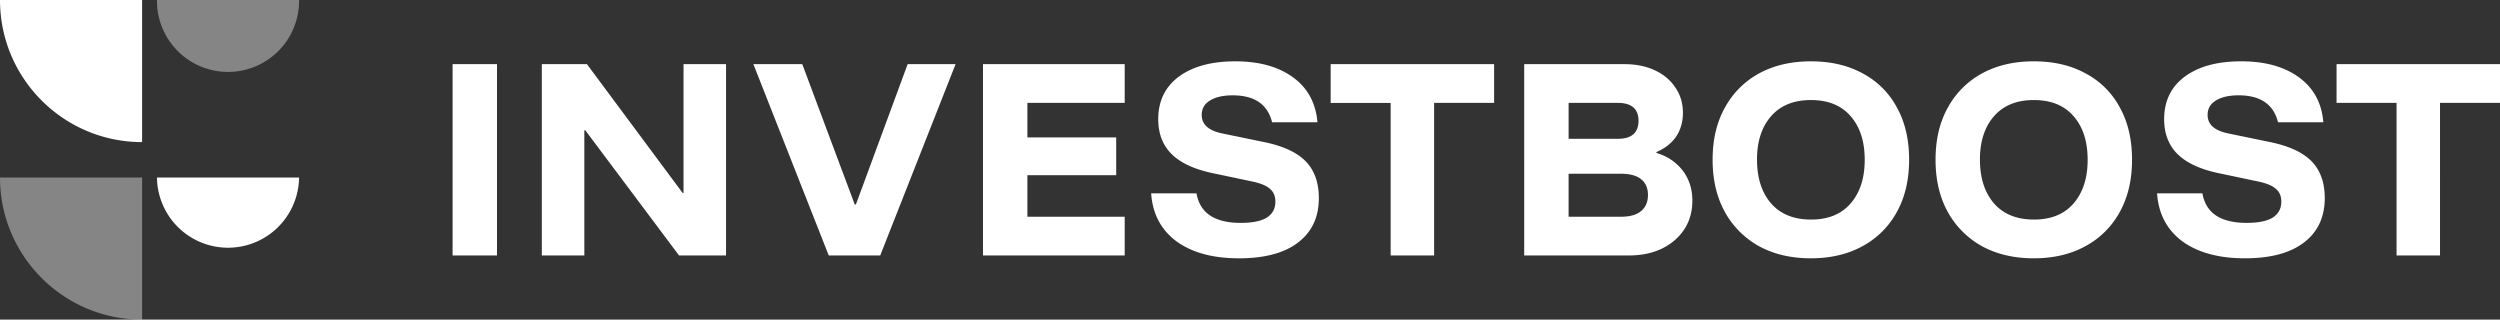
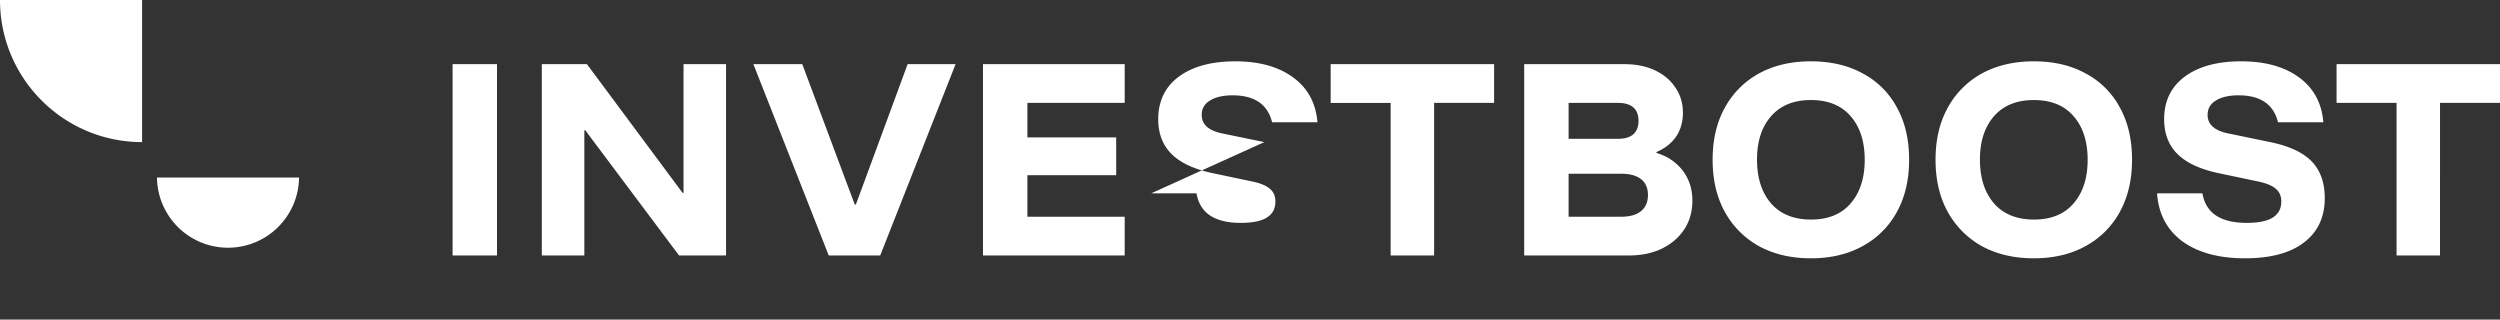
<svg xmlns="http://www.w3.org/2000/svg" viewBox="0 0 234.648 30">
  <rect x="0" y="0" width="234.648" height="30" fill="#333333" stroke="none" />
-   <path fill="#fff" d="M28.071 0a6.669 6.669 0 1 1-13.337 0H28.07ZM13.337 30V16.663H0C0 24.029 5.971 30 13.337 30Z" opacity=".4" />
-   <path fill="#fff" d="M14.734 16.663H28.07a6.669 6.669 0 0 1-13.337 0Zm-1.397-3.326V0H0c0 7.366 5.971 13.337 13.337 13.337Zm66.997 5.853h-.11L75.301 6.022h-4.589l7.072 17.956h4.832L89.69 6.022h-4.5L80.334 19.19Zm-16.179-1.086h-.089L55.09 6.022h-4.235v17.956h3.99V12.229h.09l8.8 11.749h4.411V6.022h-3.99v12.082ZM42.48 23.978h4.168V6.022H42.48v17.956Zm115.965-7.116c.266.591.399 1.249.399 1.973 0 1.02-.252 1.914-.754 2.682-.503.769-1.205 1.375-2.106 1.818-.887.429-1.928.643-3.125.643h-9.799V6.022h9.4c1.092 0 2.046.192 2.86.576.826.385 1.469.924 1.928 1.619.472.68.709 1.47.709 2.372 0 .857-.215 1.603-.643 2.239-.429.62-1.042 1.1-1.84 1.44v.09c.71.206 1.315.531 1.818.975.502.428.887.938 1.153 1.53Zm-11.217-3.835h4.633c.635 0 1.115-.14 1.44-.421.326-.296.489-.717.489-1.264 0-.561-.163-.983-.488-1.263-.326-.281-.806-.421-1.441-.421h-4.633v3.37Zm7.448 5.276c0-.65-.215-1.145-.643-1.485-.429-.34-1.05-.51-1.862-.51h-4.943v4.034h4.921c.827 0 1.455-.177 1.884-.532.428-.354.643-.857.643-1.507Zm64.632-12.28v3.635h5.631v14.32h4.079V9.658h5.63V6.022h-15.34Zm-6.229 7.314-3.968-.82c-1.271-.266-1.906-.842-1.906-1.729 0-.59.258-1.042.776-1.352.517-.325 1.227-.488 2.128-.488 2.054 0 3.288.843 3.702 2.527h4.256c-.147-1.803-.909-3.207-2.283-4.212-1.375-1.005-3.185-1.507-5.431-1.507-2.232 0-3.998.48-5.298 1.441-1.286.96-1.929 2.29-1.929 3.99 0 1.345.413 2.431 1.241 3.259.828.827 2.099 1.426 3.813 1.795l3.79.798c.769.163 1.316.392 1.641.688.34.28.51.68.51 1.197 0 .665-.274 1.167-.82 1.507-.532.325-1.345.488-2.439.488-1.21 0-2.164-.23-2.86-.687-.694-.459-1.122-1.153-1.285-2.084h-4.256c.133 1.921.923 3.421 2.372 4.5 1.463 1.064 3.421 1.596 5.874 1.596 2.409 0 4.256-.495 5.542-1.485 1.3-.99 1.951-2.38 1.951-4.168 0-1.448-.407-2.593-1.22-3.436-.812-.842-2.113-1.448-3.9-1.818Zm-35.043-3.258c.768 1.374 1.152 3.015 1.152 4.92 0 1.878-.384 3.51-1.152 4.9a7.975 7.975 0 0 1-3.237 3.214c-1.374.754-2.985 1.131-4.833 1.131s-3.466-.377-4.854-1.13a8.197 8.197 0 0 1-3.215-3.215c-.768-1.389-1.152-3.022-1.152-4.9 0-1.89.384-3.524 1.152-4.898a8.01 8.01 0 0 1 3.215-3.214c1.388-.754 3.007-1.131 4.854-1.131 1.862 0 3.48.377 4.855 1.13a7.697 7.697 0 0 1 3.215 3.193Zm-3.015 4.92c0-1.713-.436-3.073-1.308-4.078-.873-1.02-2.12-1.53-3.747-1.53-1.61 0-2.86.51-3.746 1.53-.872 1.005-1.308 2.357-1.308 4.057 0 1.714.436 3.081 1.308 4.1.887 1.02 2.143 1.53 3.769 1.53 1.61 0 2.851-.51 3.724-1.53.872-1.019 1.308-2.379 1.308-4.078Zm23.939-4.92c.769 1.374 1.152 3.015 1.152 4.92 0 1.878-.383 3.51-1.152 4.9a7.968 7.968 0 0 1-3.237 3.214c-1.374.754-2.985 1.131-4.832 1.131s-3.465-.377-4.855-1.13a8.203 8.203 0 0 1-3.215-3.215c-.768-1.389-1.152-3.022-1.152-4.9 0-1.89.384-3.524 1.152-4.898a8.016 8.016 0 0 1 3.215-3.214c1.39-.754 3.008-1.131 4.855-1.131 1.862 0 3.48.377 4.854 1.13a7.69 7.69 0 0 1 3.215 3.193Zm-3.015 4.92c0-1.713-.436-3.073-1.308-4.078-.871-1.02-2.12-1.53-3.746-1.53-1.611 0-2.86.51-3.747 1.53-.871 1.005-1.308 2.357-1.308 4.057 0 1.714.437 3.081 1.308 4.1.887 1.02 2.144 1.53 3.769 1.53 1.611 0 2.853-.51 3.724-1.53.872-1.019 1.308-2.379 1.308-4.078ZM92.262 23.979h13.3v-3.636H96.43v-3.901h8.335v-3.547H96.43V9.658h9.133V6.022H92.262v17.956Zm26.404-10.64-3.968-.82c-1.271-.267-1.906-.843-1.906-1.73 0-.59.258-1.042.775-1.352.517-.325 1.226-.488 2.129-.488 2.053 0 3.287.843 3.701 2.527h4.257c-.149-1.803-.91-3.207-2.284-4.212-1.374-1.005-3.185-1.507-5.43-1.507-2.233 0-3.999.48-5.3 1.441-1.285.96-1.928 2.29-1.928 3.99 0 1.345.414 2.431 1.242 3.259s2.098 1.426 3.813 1.795l3.79.798c.769.163 1.315.392 1.64.688.34.28.51.68.51 1.197 0 .665-.273 1.167-.82 1.507-.531.325-1.345.488-2.438.488-1.212 0-2.166-.23-2.86-.687-.694-.459-1.123-1.153-1.285-2.084h-4.257c.133 1.921.924 3.421 2.372 4.5 1.464 1.064 3.421 1.596 5.875 1.596 2.409 0 4.256-.495 5.542-1.485 1.3-.99 1.95-2.38 1.95-4.168 0-1.448-.406-2.593-1.219-3.436-.813-.842-2.113-1.448-3.901-1.818Zm6.229-3.68h5.63v14.32h4.08V9.658h5.63V6.022h-15.34v3.636Z" />
+   <path fill="#fff" d="M14.734 16.663H28.07a6.669 6.669 0 0 1-13.337 0Zm-1.397-3.326V0H0c0 7.366 5.971 13.337 13.337 13.337Zm66.997 5.853h-.11L75.301 6.022h-4.589l7.072 17.956h4.832L89.69 6.022h-4.5L80.334 19.19Zm-16.179-1.086h-.089L55.09 6.022h-4.235v17.956h3.99V12.229h.09l8.8 11.749h4.411V6.022h-3.99v12.082ZM42.48 23.978h4.168V6.022H42.48v17.956Zm115.965-7.116c.266.591.399 1.249.399 1.973 0 1.02-.252 1.914-.754 2.682-.503.769-1.205 1.375-2.106 1.818-.887.429-1.928.643-3.125.643h-9.799V6.022h9.4c1.092 0 2.046.192 2.86.576.826.385 1.469.924 1.928 1.619.472.68.709 1.47.709 2.372 0 .857-.215 1.603-.643 2.239-.429.62-1.042 1.1-1.84 1.44v.09c.71.206 1.315.531 1.818.975.502.428.887.938 1.153 1.53Zm-11.217-3.835h4.633c.635 0 1.115-.14 1.44-.421.326-.296.489-.717.489-1.264 0-.561-.163-.983-.488-1.263-.326-.281-.806-.421-1.441-.421h-4.633v3.37Zm7.448 5.276c0-.65-.215-1.145-.643-1.485-.429-.34-1.05-.51-1.862-.51h-4.943v4.034h4.921c.827 0 1.455-.177 1.884-.532.428-.354.643-.857.643-1.507Zm64.632-12.28v3.635h5.631v14.32h4.079V9.658h5.63V6.022h-15.34Zm-6.229 7.314-3.968-.82c-1.271-.266-1.906-.842-1.906-1.729 0-.59.258-1.042.776-1.352.517-.325 1.227-.488 2.128-.488 2.054 0 3.288.843 3.702 2.527h4.256c-.147-1.803-.909-3.207-2.283-4.212-1.375-1.005-3.185-1.507-5.431-1.507-2.232 0-3.998.48-5.298 1.441-1.286.96-1.929 2.29-1.929 3.99 0 1.345.413 2.431 1.241 3.259.828.827 2.099 1.426 3.813 1.795l3.79.798c.769.163 1.316.392 1.641.688.34.28.51.68.51 1.197 0 .665-.274 1.167-.82 1.507-.532.325-1.345.488-2.439.488-1.21 0-2.164-.23-2.86-.687-.694-.459-1.122-1.153-1.285-2.084h-4.256c.133 1.921.923 3.421 2.372 4.5 1.463 1.064 3.421 1.596 5.874 1.596 2.409 0 4.256-.495 5.542-1.485 1.3-.99 1.951-2.38 1.951-4.168 0-1.448-.407-2.593-1.22-3.436-.812-.842-2.113-1.448-3.9-1.818Zm-35.043-3.258c.768 1.374 1.152 3.015 1.152 4.92 0 1.878-.384 3.51-1.152 4.9a7.975 7.975 0 0 1-3.237 3.214c-1.374.754-2.985 1.131-4.833 1.131s-3.466-.377-4.854-1.13a8.197 8.197 0 0 1-3.215-3.215c-.768-1.389-1.152-3.022-1.152-4.9 0-1.89.384-3.524 1.152-4.898a8.01 8.01 0 0 1 3.215-3.214c1.388-.754 3.007-1.131 4.854-1.131 1.862 0 3.48.377 4.855 1.13a7.697 7.697 0 0 1 3.215 3.193Zm-3.015 4.92c0-1.713-.436-3.073-1.308-4.078-.873-1.02-2.12-1.53-3.747-1.53-1.61 0-2.86.51-3.746 1.53-.872 1.005-1.308 2.357-1.308 4.057 0 1.714.436 3.081 1.308 4.1.887 1.02 2.143 1.53 3.769 1.53 1.61 0 2.851-.51 3.724-1.53.872-1.019 1.308-2.379 1.308-4.078Zm23.939-4.92c.769 1.374 1.152 3.015 1.152 4.92 0 1.878-.383 3.51-1.152 4.9a7.968 7.968 0 0 1-3.237 3.214c-1.374.754-2.985 1.131-4.832 1.131s-3.465-.377-4.855-1.13a8.203 8.203 0 0 1-3.215-3.215c-.768-1.389-1.152-3.022-1.152-4.9 0-1.89.384-3.524 1.152-4.898a8.016 8.016 0 0 1 3.215-3.214c1.39-.754 3.008-1.131 4.855-1.131 1.862 0 3.48.377 4.854 1.13a7.69 7.69 0 0 1 3.215 3.193Zm-3.015 4.92c0-1.713-.436-3.073-1.308-4.078-.871-1.02-2.12-1.53-3.746-1.53-1.611 0-2.86.51-3.747 1.53-.871 1.005-1.308 2.357-1.308 4.057 0 1.714.437 3.081 1.308 4.1.887 1.02 2.144 1.53 3.769 1.53 1.611 0 2.853-.51 3.724-1.53.872-1.019 1.308-2.379 1.308-4.078ZM92.262 23.979h13.3v-3.636H96.43v-3.901h8.335v-3.547H96.43V9.658h9.133V6.022H92.262v17.956Zm26.404-10.64-3.968-.82c-1.271-.267-1.906-.843-1.906-1.73 0-.59.258-1.042.775-1.352.517-.325 1.226-.488 2.129-.488 2.053 0 3.287.843 3.701 2.527h4.257c-.149-1.803-.91-3.207-2.284-4.212-1.374-1.005-3.185-1.507-5.43-1.507-2.233 0-3.999.48-5.3 1.441-1.285.96-1.928 2.29-1.928 3.99 0 1.345.414 2.431 1.242 3.259s2.098 1.426 3.813 1.795l3.79.798c.769.163 1.315.392 1.64.688.34.28.51.68.51 1.197 0 .665-.273 1.167-.82 1.507-.531.325-1.345.488-2.438.488-1.212 0-2.166-.23-2.86-.687-.694-.459-1.123-1.153-1.285-2.084h-4.257Zm6.229-3.68h5.63v14.32h4.08V9.658h5.63V6.022h-15.34v3.636Z" />
</svg>